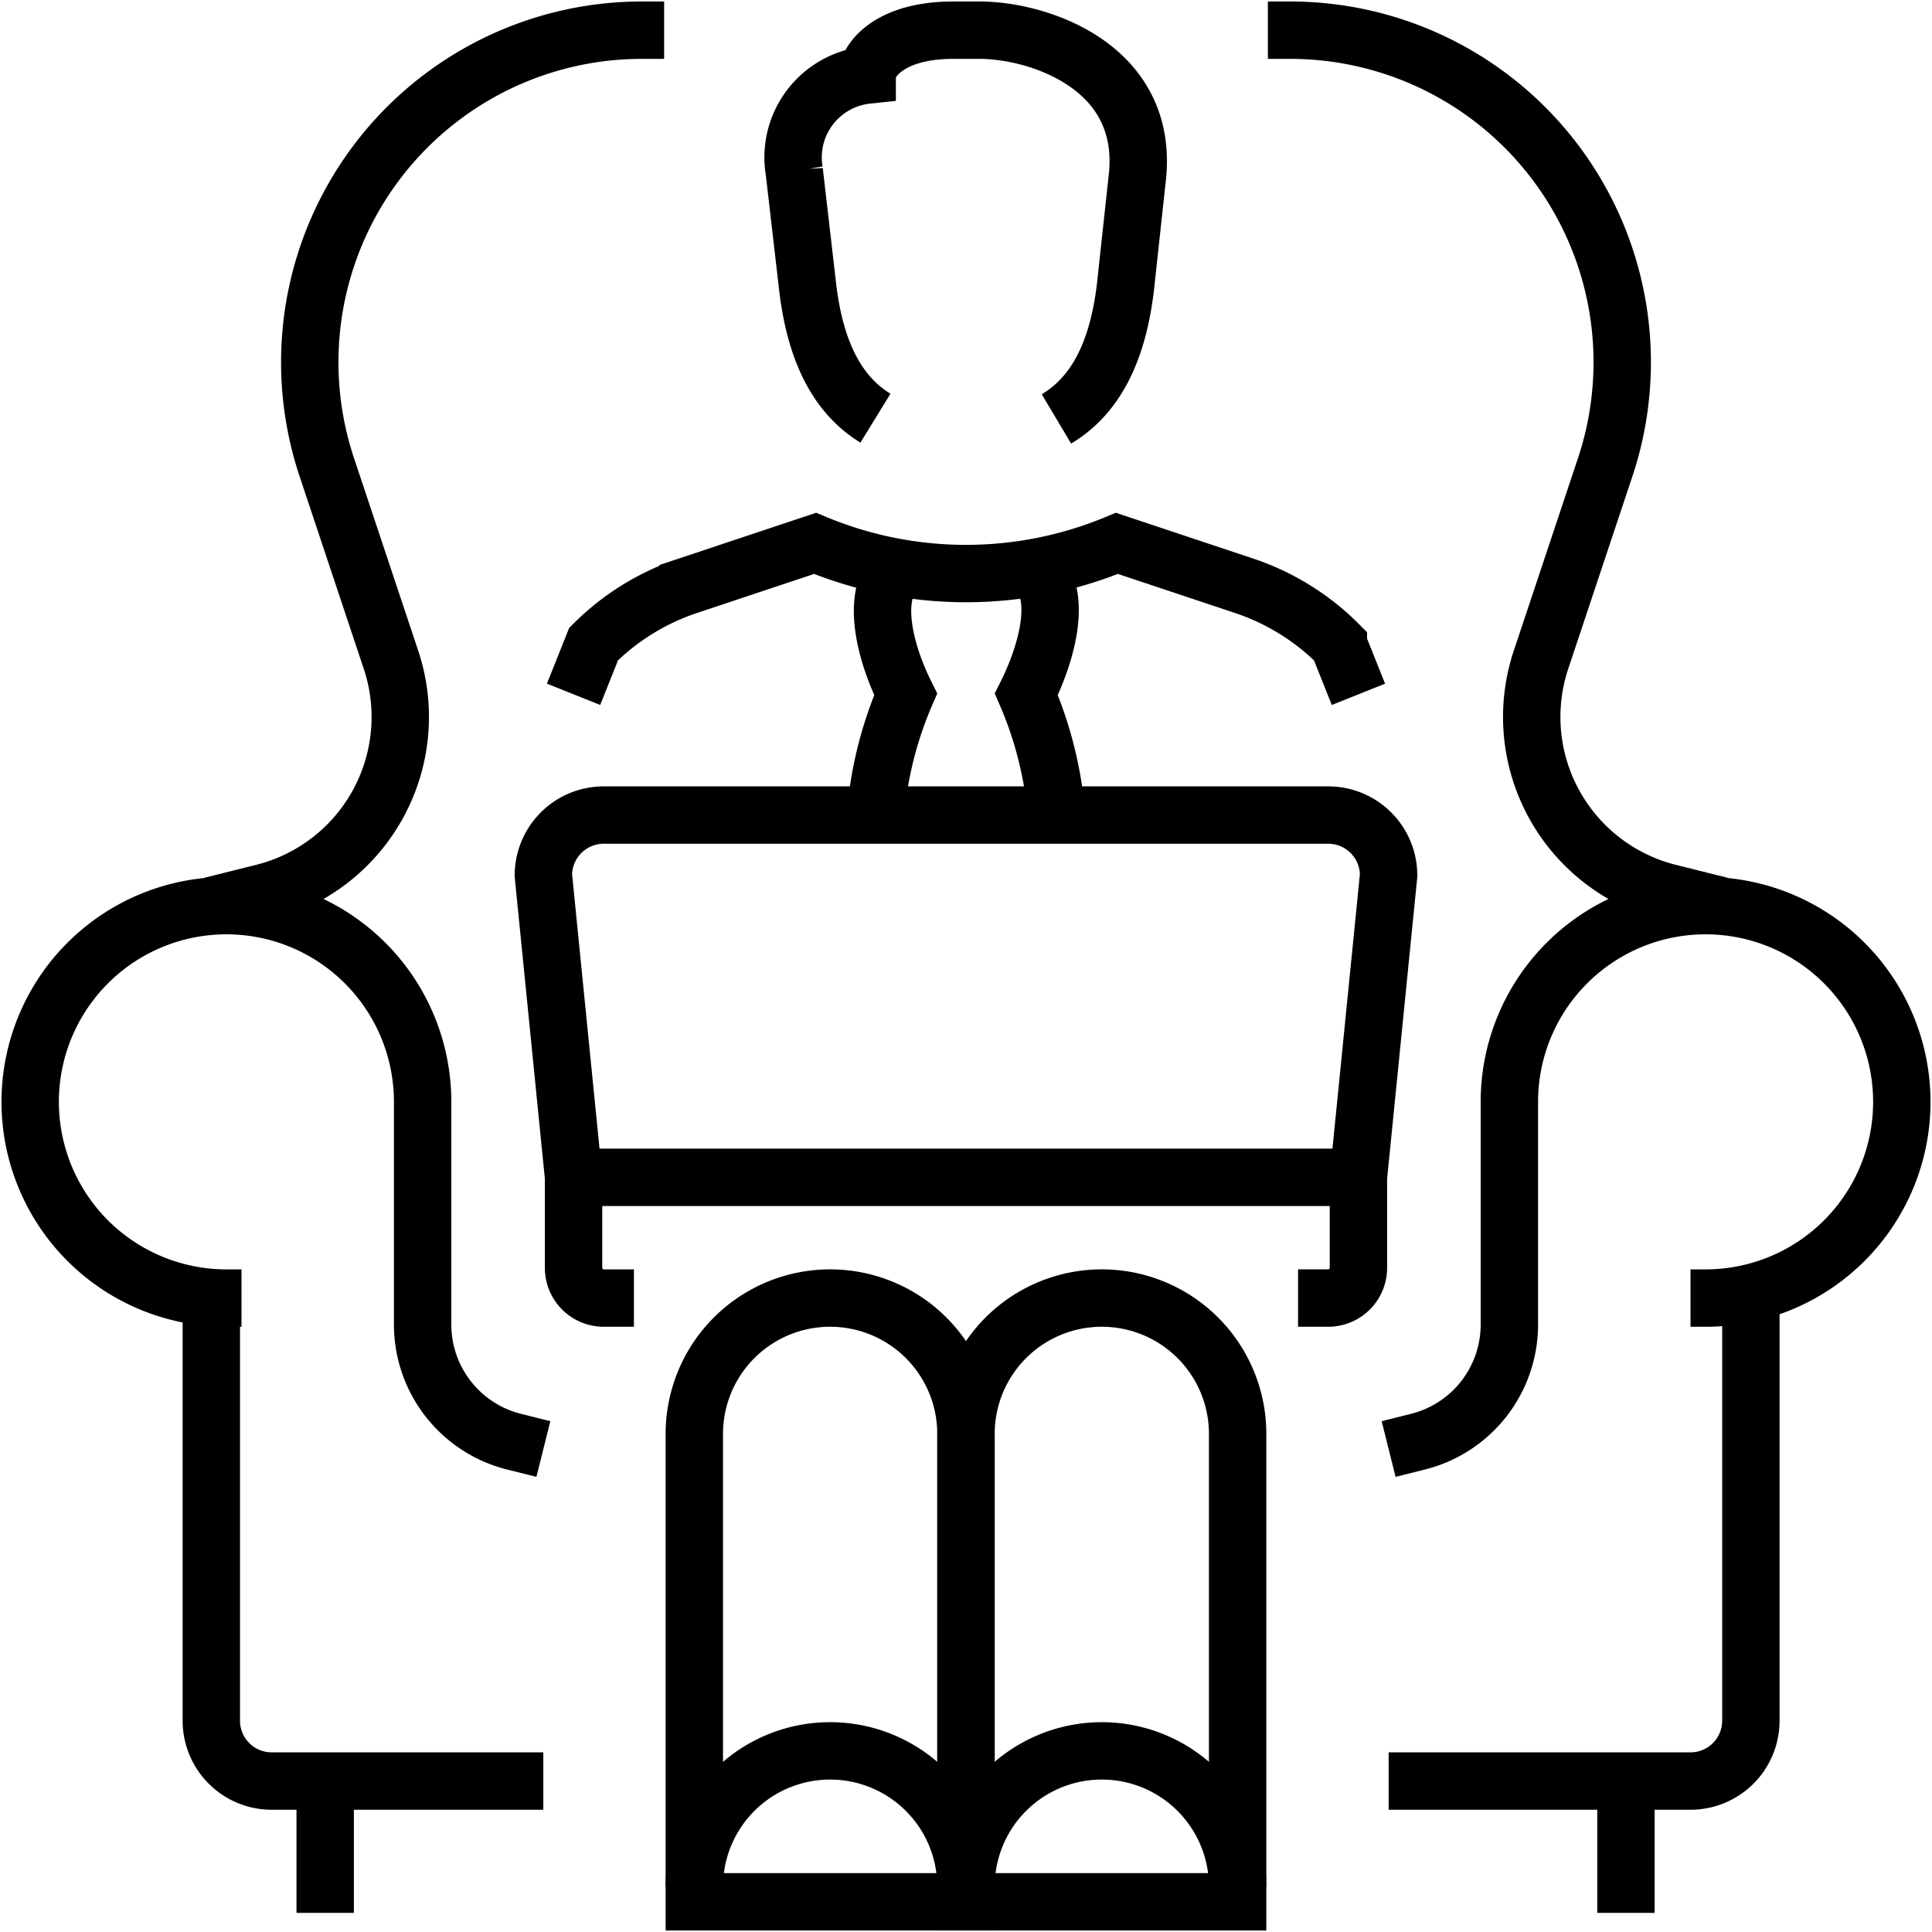
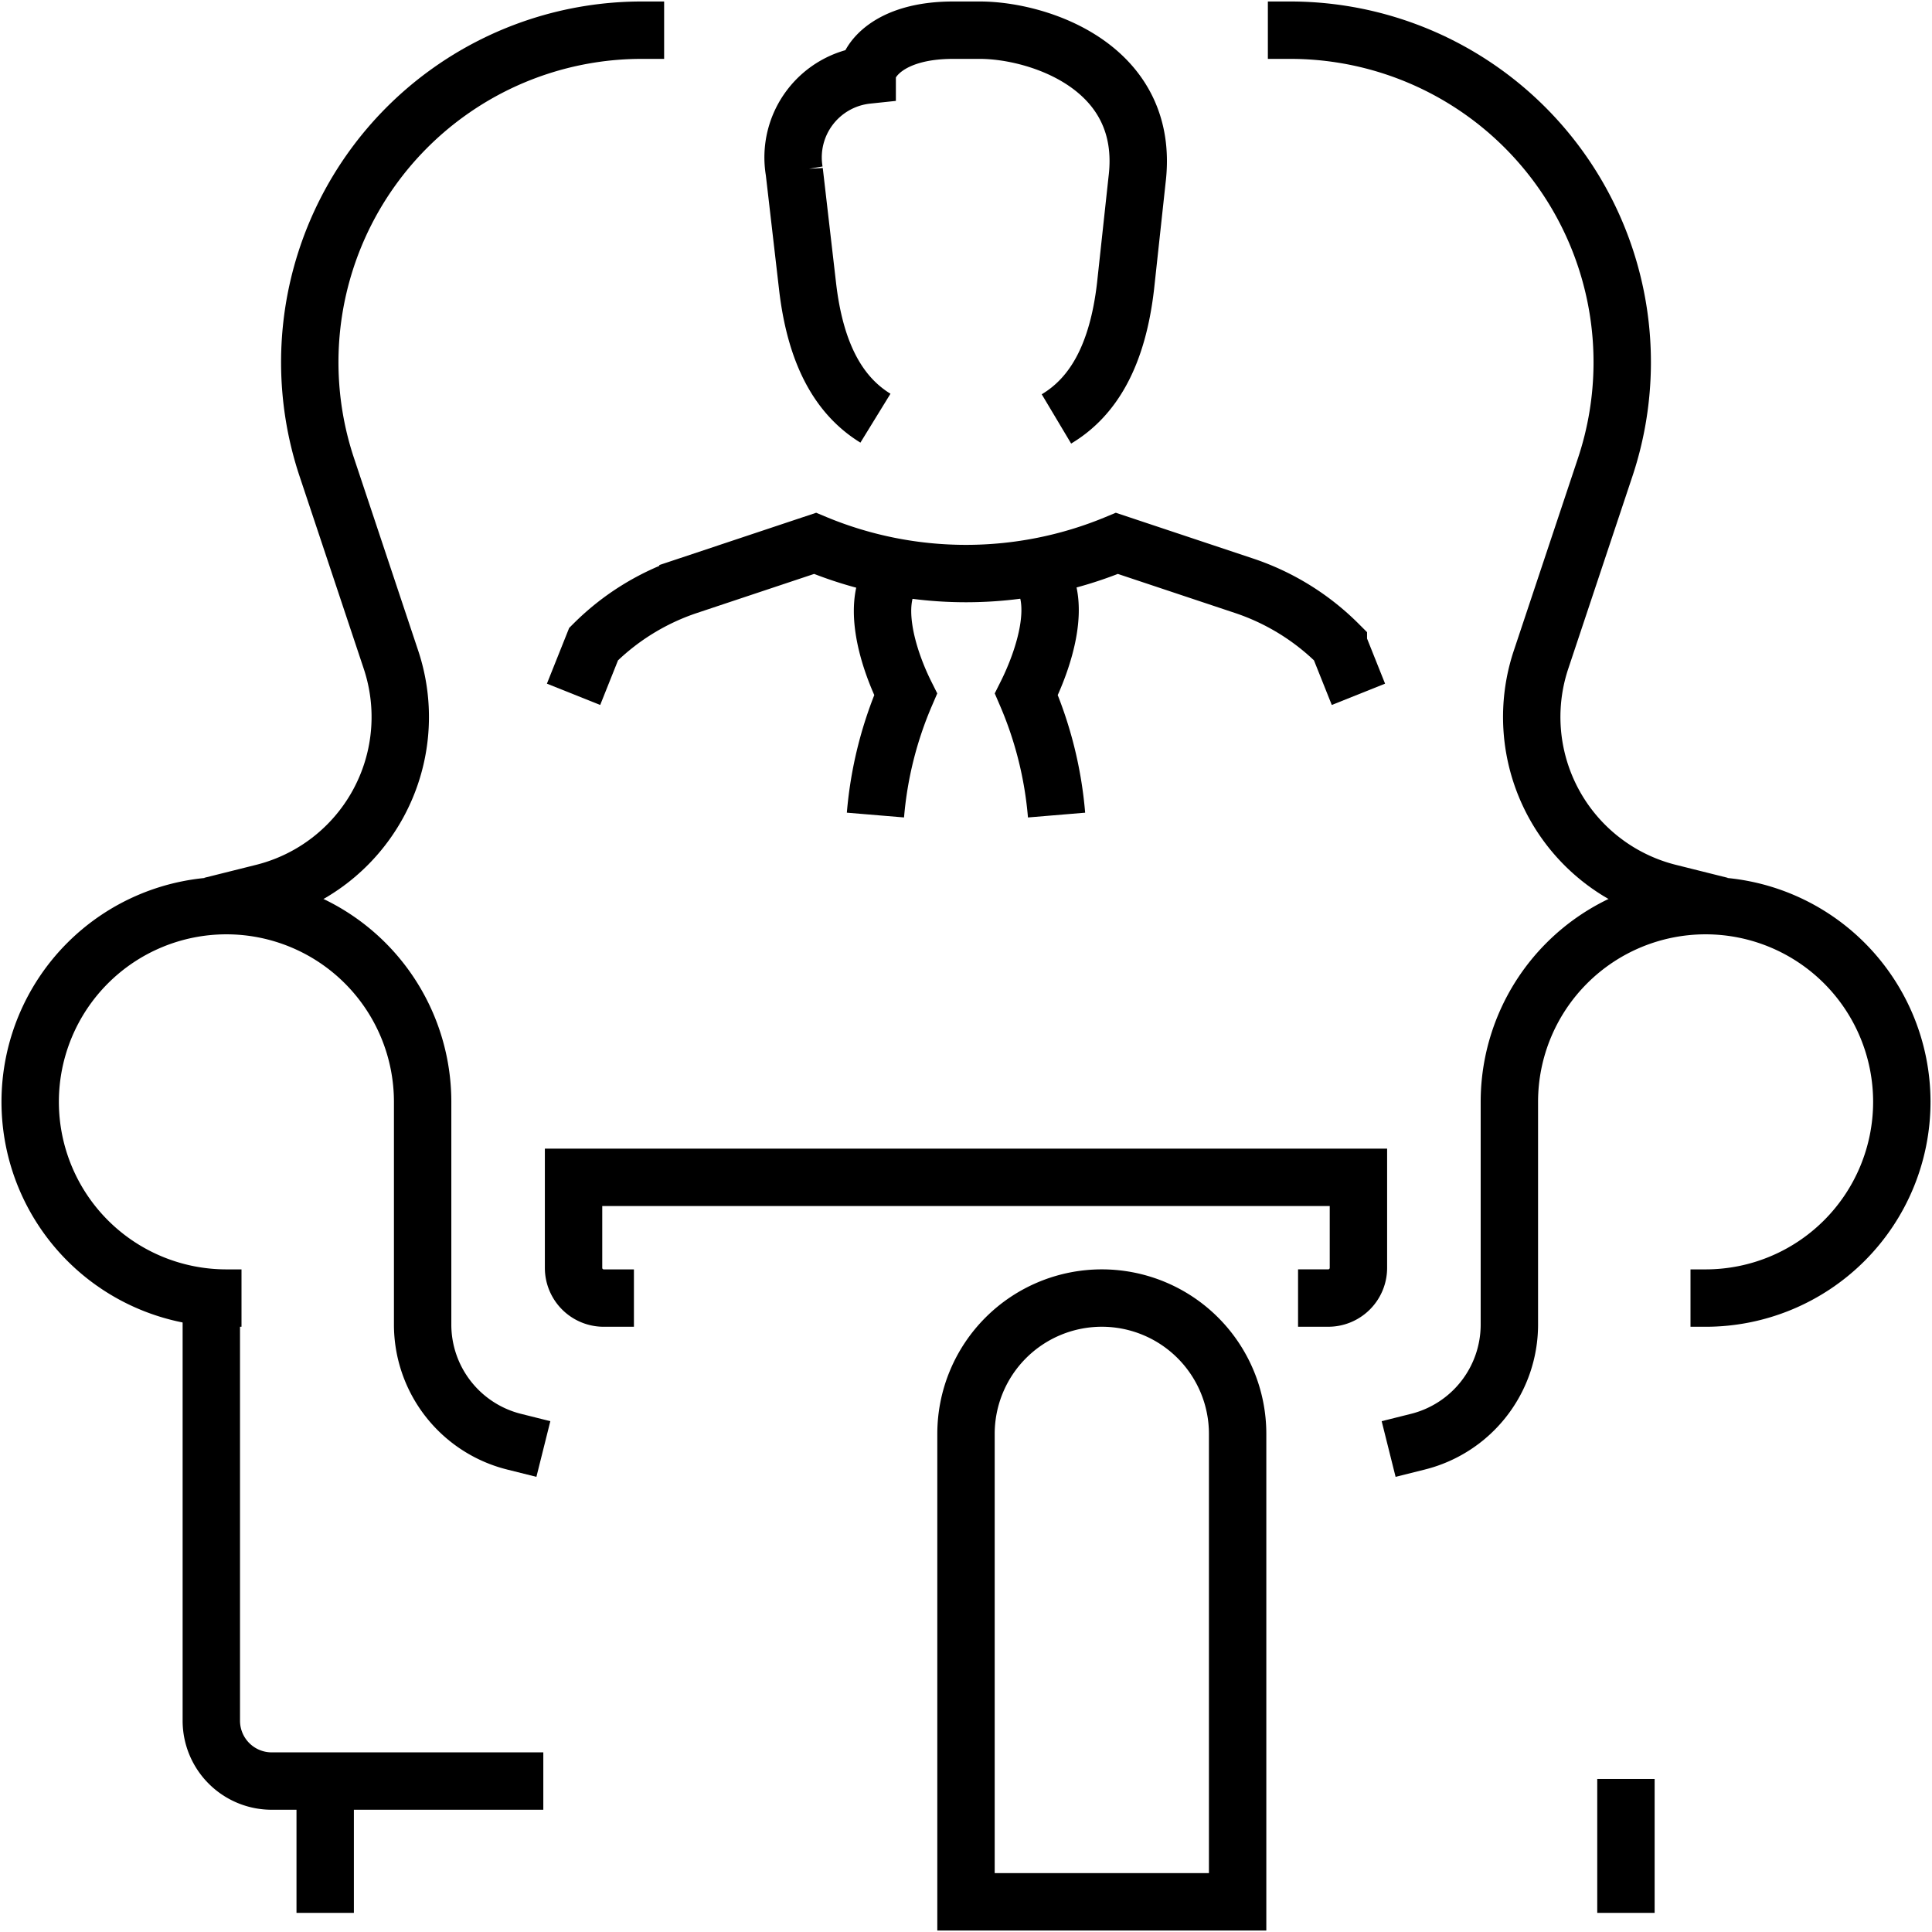
<svg xmlns="http://www.w3.org/2000/svg" id="Group_16665" data-name="Group 16665" width="101" height="101" viewBox="0 0 101 101">
  <defs>
    <clipPath id="clip-path">
      <rect id="Rectangle_15832" data-name="Rectangle 15832" width="101" height="101" fill="rgba(0,0,0,0)" stroke="#000" stroke-width="3" />
    </clipPath>
  </defs>
  <g id="Group_16664" data-name="Group 16664" clip-path="url(#clip-path)">
-     <path id="Path_9066" data-name="Path 9066" d="M73.578,126.938,72,111.156A3.156,3.156,0,0,1,75.156,108h37.875a3.156,3.156,0,0,1,3.156,3.156l-1.578,15.781" transform="translate(-43.594 -65.391)" fill="rgba(0,0,0,0)" stroke="#000" stroke-width="3" />
    <path id="Path_9067" data-name="Path 9067" d="M79.156,162.313H77.578A1.578,1.578,0,0,1,76,160.734V156h41.031v4.734a1.578,1.578,0,0,1-1.578,1.578h-1.578" transform="translate(-46.016 -94.453)" fill="rgba(0,0,0,0)" stroke="#000" stroke-width="3" />
    <path id="Path_9068" data-name="Path 9068" d="M136.459,75.216c1.578,1.578.422,4.861-.459,6.622a20.2,20.2,0,0,1,1.578,6.313" transform="translate(-82.344 -45.541)" fill="rgba(0,0,0,0)" stroke="#000" stroke-width="3" />
    <path id="Path_9069" data-name="Path 9069" d="M117.031,79.891l-1.049-2.627a12.626,12.626,0,0,0-4.935-3.05L104.406,72a20.516,20.516,0,0,1-15.781,0l-6.641,2.214a12.626,12.626,0,0,0-4.935,3.05L76,79.891" transform="translate(-46.016 -43.594)" fill="rgba(0,0,0,0)" stroke="#000" stroke-width="3" />
    <path id="Path_9070" data-name="Path 9070" d="M116,88.162a20.2,20.2,0,0,1,1.578-6.312c-.881-1.761-1.989-5.036-.411-6.614" transform="translate(-70.234 -45.553)" fill="rgba(0,0,0,0)" stroke="#000" stroke-width="3" />
    <path id="Path_9071" data-name="Path 9071" d="M109.444,24.284c-1.9-1.168-3.14-3.333-3.551-6.916l-.693-5.991a4.328,4.328,0,0,1,3.812-5.03c0-.671,1.04-2.347,4.5-2.347H114.9c3.049,0,8.952,1.9,8.22,7.826l-.6,5.542c-.416,3.622-1.68,5.8-3.614,6.954" transform="translate(-63.678 -2.422)" fill="rgba(0,0,0,0)" stroke="#000" stroke-width="3" />
-     <path id="Path_9072" data-name="Path 9072" d="M106.2,203.563H92V179.1a7.1,7.1,0,1,1,14.2,0Z" transform="translate(-55.703 -104.141)" fill="rgba(0,0,0,0)" stroke="#000" stroke-width="3" />
    <path id="Path_9073" data-name="Path 9073" d="M142.2,203.563H128V179.1a7.1,7.1,0,0,1,14.2,0Z" transform="translate(-77.5 -104.141)" fill="rgba(0,0,0,0)" stroke="#000" stroke-width="3" />
-     <path id="Path_9074" data-name="Path 9074" d="M92,239.1a7.1,7.1,0,1,1,14.2,0" transform="translate(-55.703 -140.469)" fill="rgba(0,0,0,0)" stroke="#000" stroke-width="3" />
-     <path id="Path_9075" data-name="Path 9075" d="M128,239.1a7.1,7.1,0,0,1,14.2,0" transform="translate(-77.5 -140.469)" fill="rgba(0,0,0,0)" stroke="#000" stroke-width="3" />
    <path id="Path_9076" data-name="Path 9076" d="M15.047,140.516h-.789a10.258,10.258,0,1,1,10.258-10.258V141.9a6.313,6.313,0,0,0,4.781,6.124l1.531.383" transform="translate(-2.422 -72.656)" fill="rgba(0,0,0,0)" stroke="#000" stroke-width="3" />
    <path id="Path_9077" data-name="Path 9077" d="M199.781,140.516h.789a10.258,10.258,0,1,0-10.258-10.258V141.9a6.313,6.313,0,0,1-4.781,6.124l-1.531.383" transform="translate(-111.406 -72.656)" fill="rgba(0,0,0,0)" stroke="#000" stroke-width="3" />
    <path id="Path_9078" data-name="Path 9078" d="M28,172v22.094a3.156,3.156,0,0,0,3.156,3.156h14.2" transform="translate(-16.953 -104.141)" fill="rgba(0,0,0,0)" stroke="#000" stroke-width="3" />
    <line id="Line_4427" data-name="Line 4427" y2="7" transform="translate(17 93)" fill="none" stroke="#000" stroke-width="3" />
-     <path id="Path_9079" data-name="Path 9079" d="M202.937,172v22.094a3.156,3.156,0,0,1-3.156,3.156H184" transform="translate(-111.406 -104.141)" fill="rgba(0,0,0,0)" stroke="#000" stroke-width="3" />
    <line id="Line_4428" data-name="Line 4428" y2="7" transform="translate(85 93)" fill="none" stroke="#000" stroke-width="3" />
    <path id="Path_9080" data-name="Path 9080" d="M28,49.766l2.706-.677a9.469,9.469,0,0,0,6.686-12.18l-3.354-10.06A17.359,17.359,0,0,1,50.507,4h1.165" transform="translate(-16.953 -2.422)" fill="rgba(0,0,0,0)" stroke="#000" stroke-width="3" />
    <path id="Path_9081" data-name="Path 9081" d="M191.672,49.766l-2.706-.677a9.469,9.469,0,0,1-6.686-12.18l3.354-10.06A17.359,17.359,0,0,0,169.165,4H168" transform="translate(-101.719 -2.422)" fill="rgba(0,0,0,0)" stroke="#000" stroke-width="3" />
  </g>
</svg>